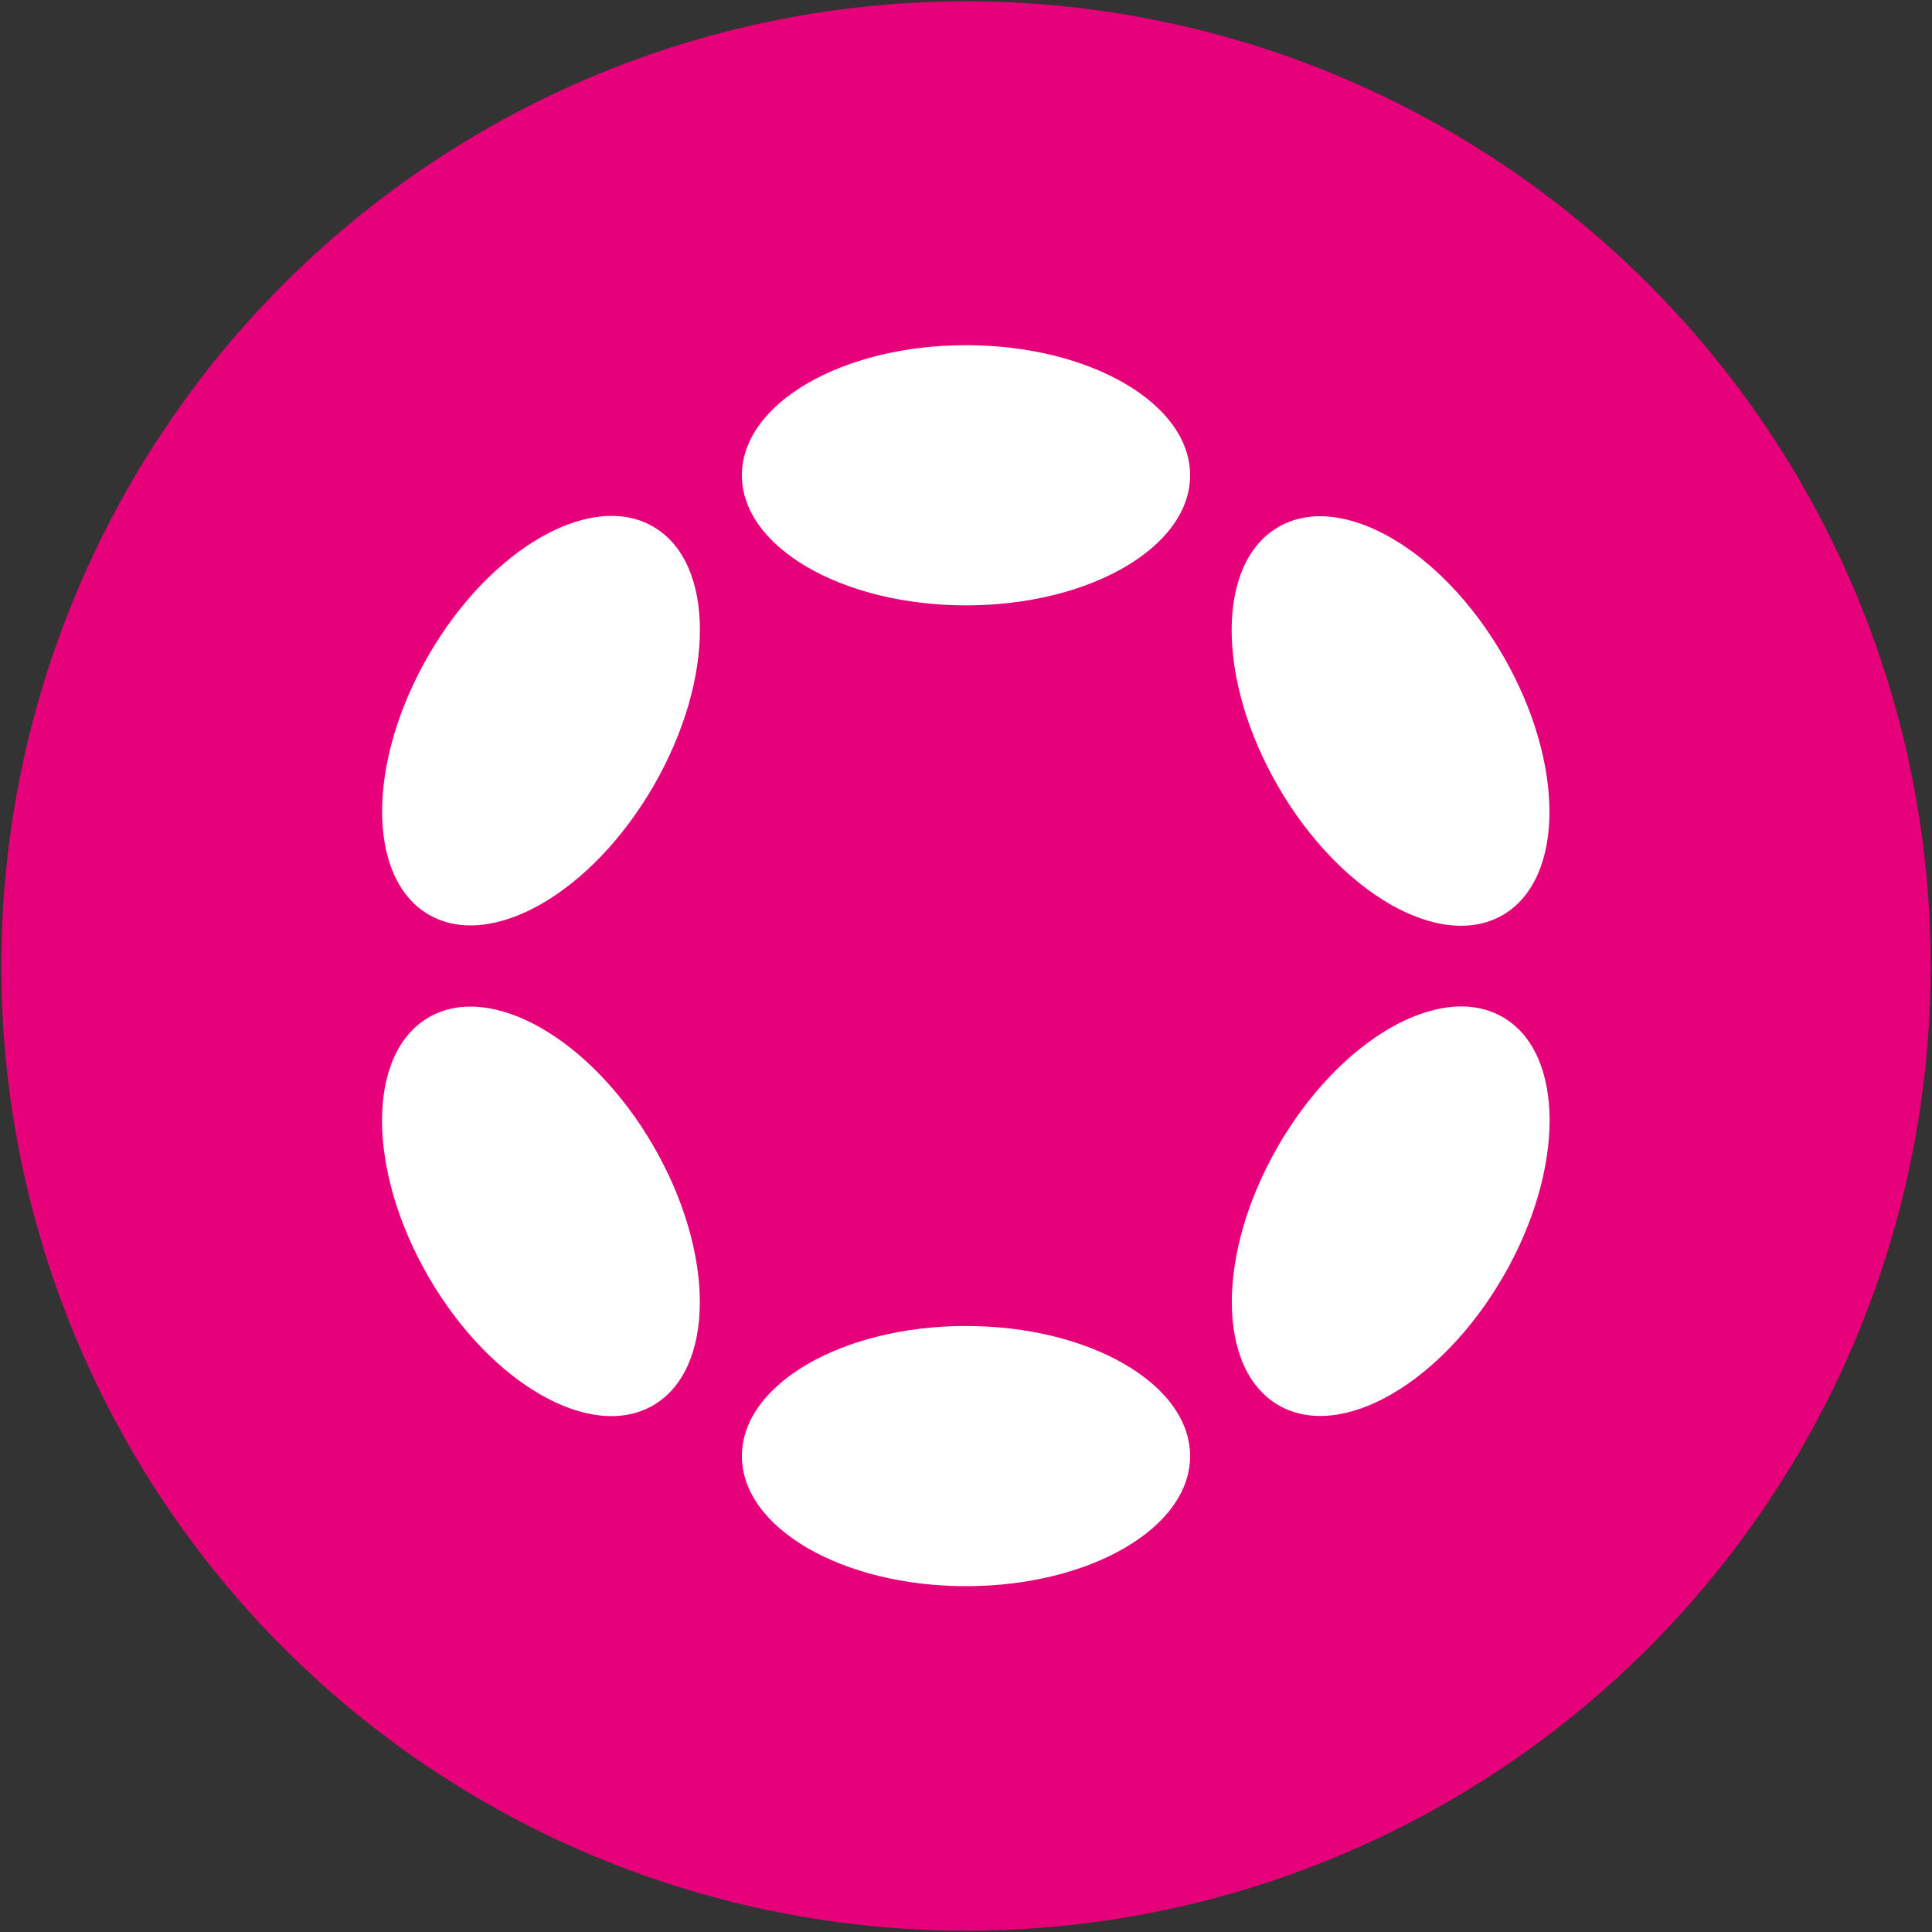
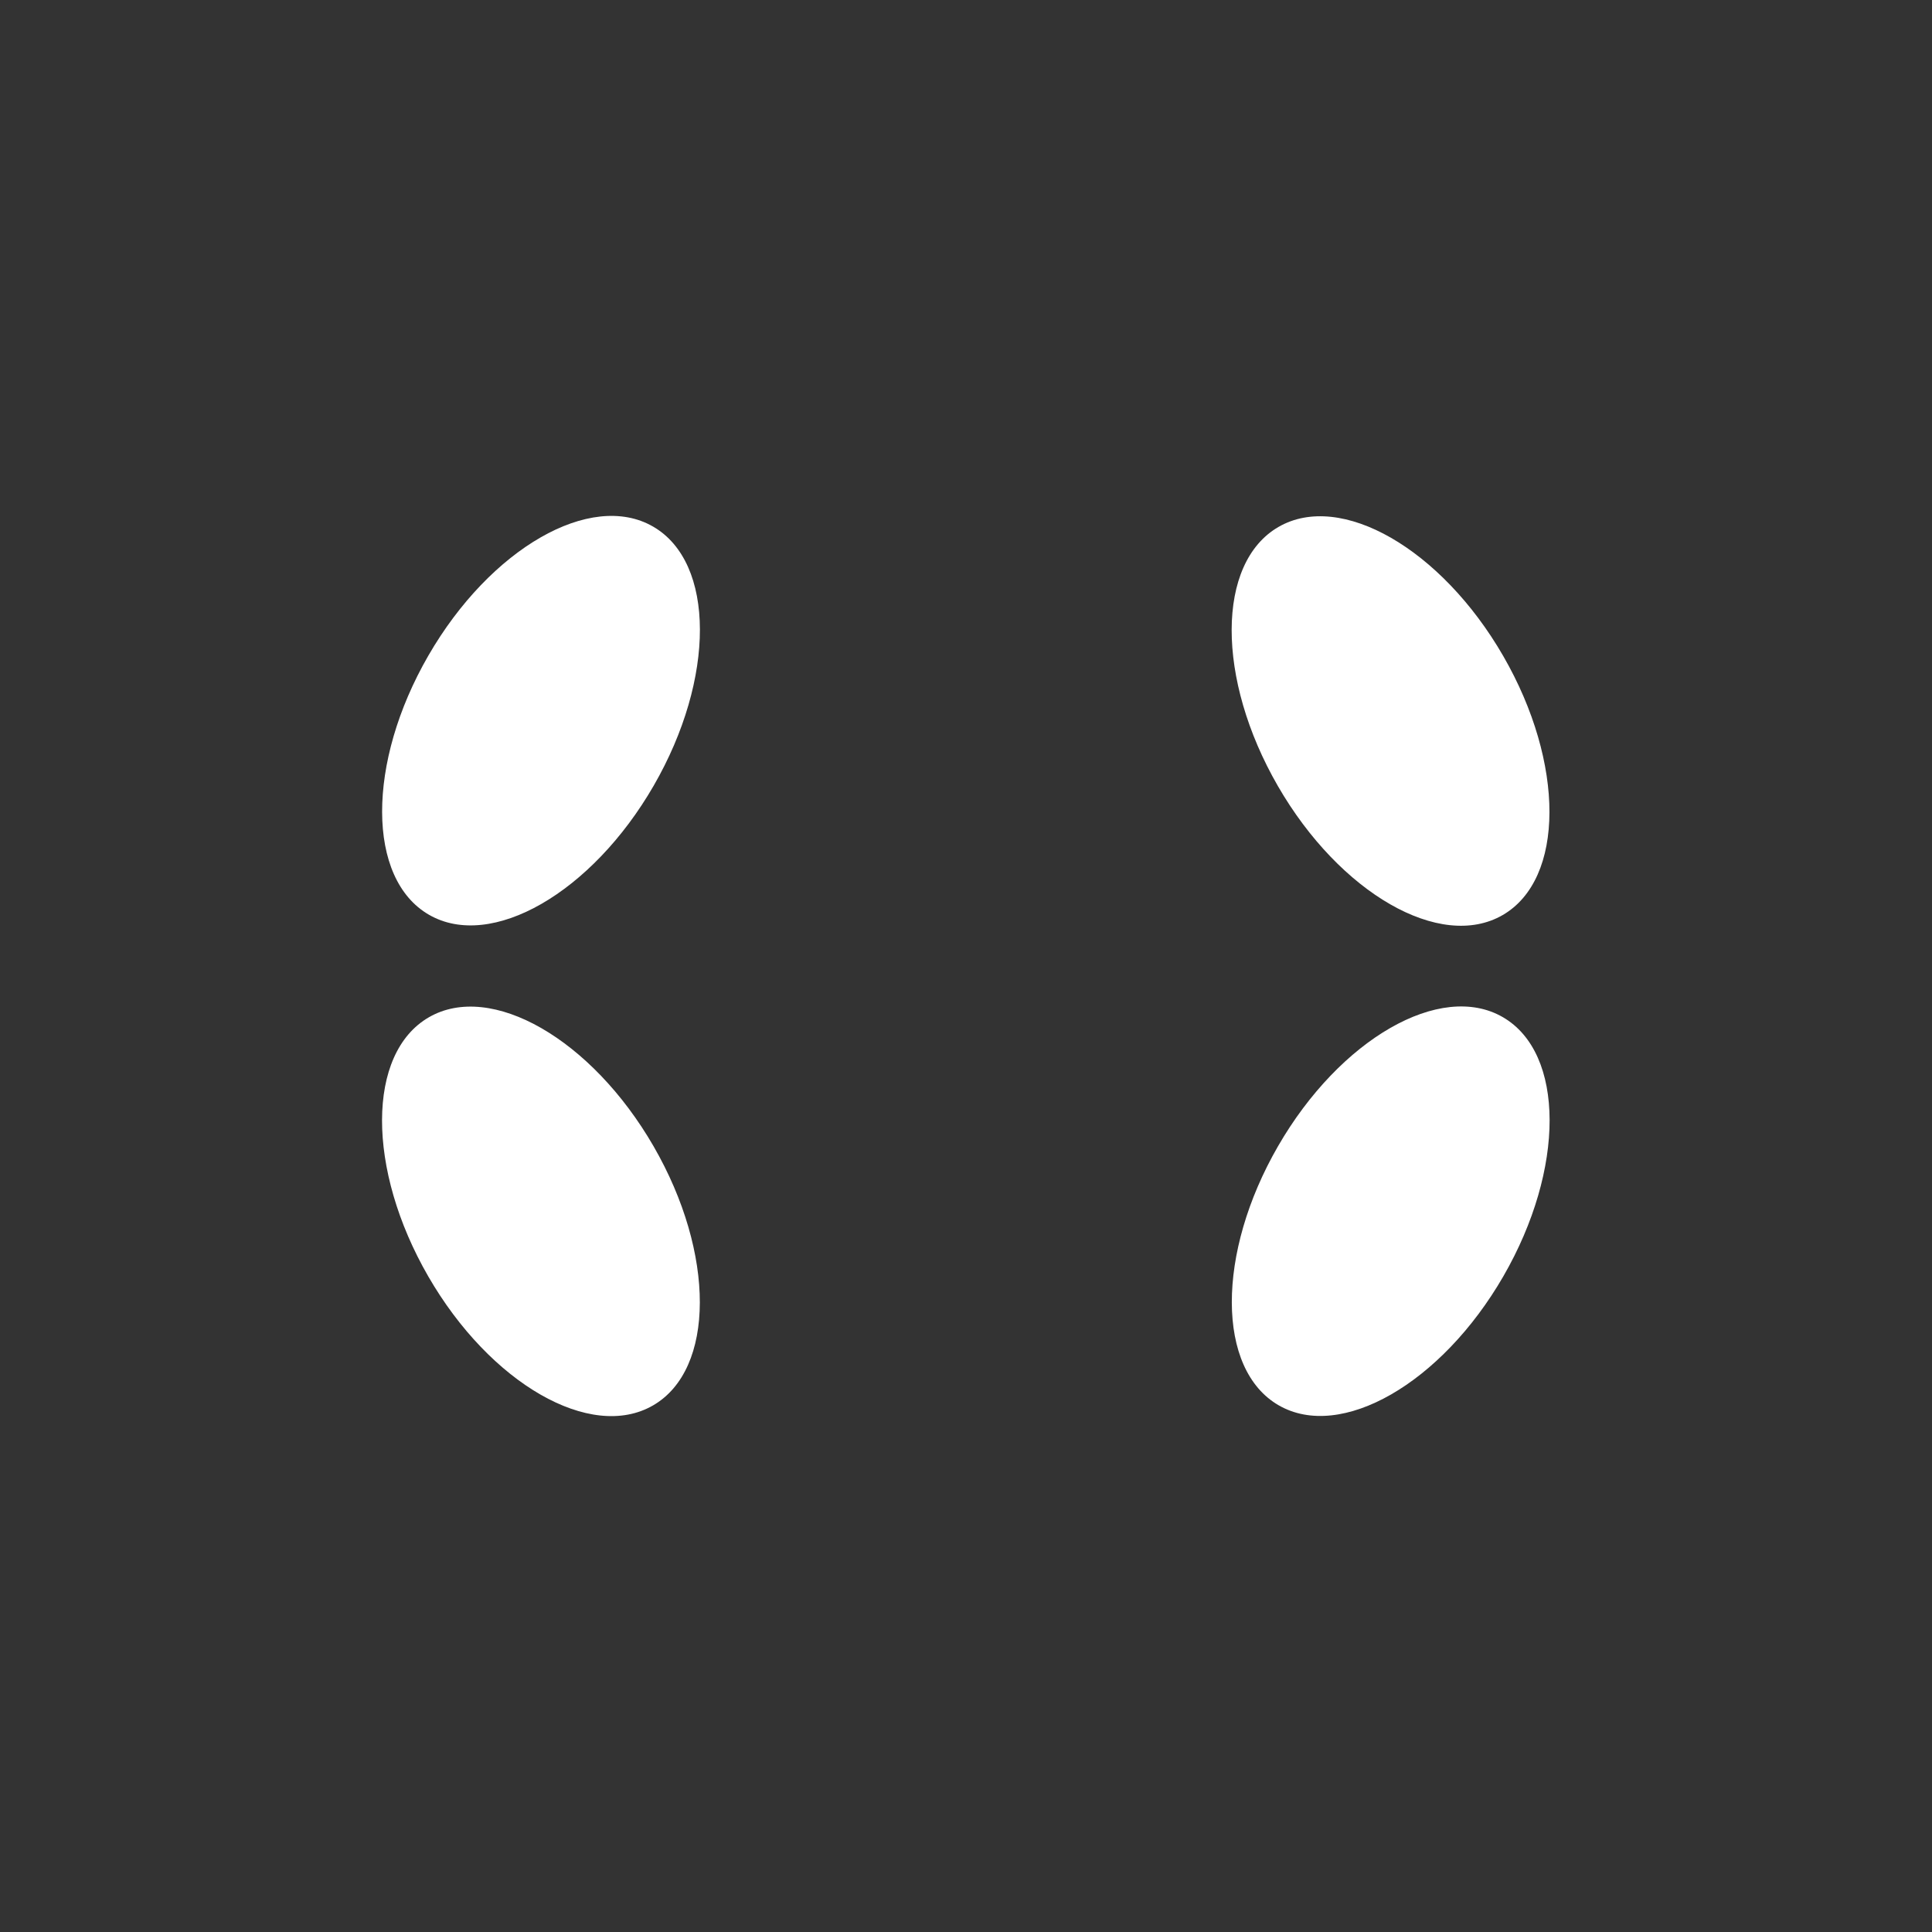
<svg xmlns="http://www.w3.org/2000/svg" id="Layer_1" viewBox="0 0 30 30">
  <rect x="0" y="0" width="30" height="30" fill="#333333" stroke="none" />
-   <circle cx="15" cy="15" r="14.98" fill="#e6007a" />
  <g>
-     <ellipse cx="15" cy="7.38" rx="3.48" ry="2.02" fill="#fff" />
-     <ellipse cx="15" cy="22.61" rx="3.48" ry="2.02" fill="#fff" />
    <ellipse cx="8.4" cy="11.19" rx="3.48" ry="2.02" transform="translate(-5.49 12.87) rotate(-60)" fill="#fff" />
    <ellipse cx="21.59" cy="18.81" rx="3.48" ry="2.02" transform="translate(-5.49 28.1) rotate(-60)" fill="#fff" />
    <ellipse cx="8.4" cy="18.81" rx="2.02" ry="3.48" transform="translate(-8.28 6.72) rotate(-30)" fill="#fff" />
    <ellipse cx="21.59" cy="11.19" rx="2.02" ry="3.48" transform="translate(-2.7 12.3) rotate(-30)" fill="#fff" />
  </g>
</svg>